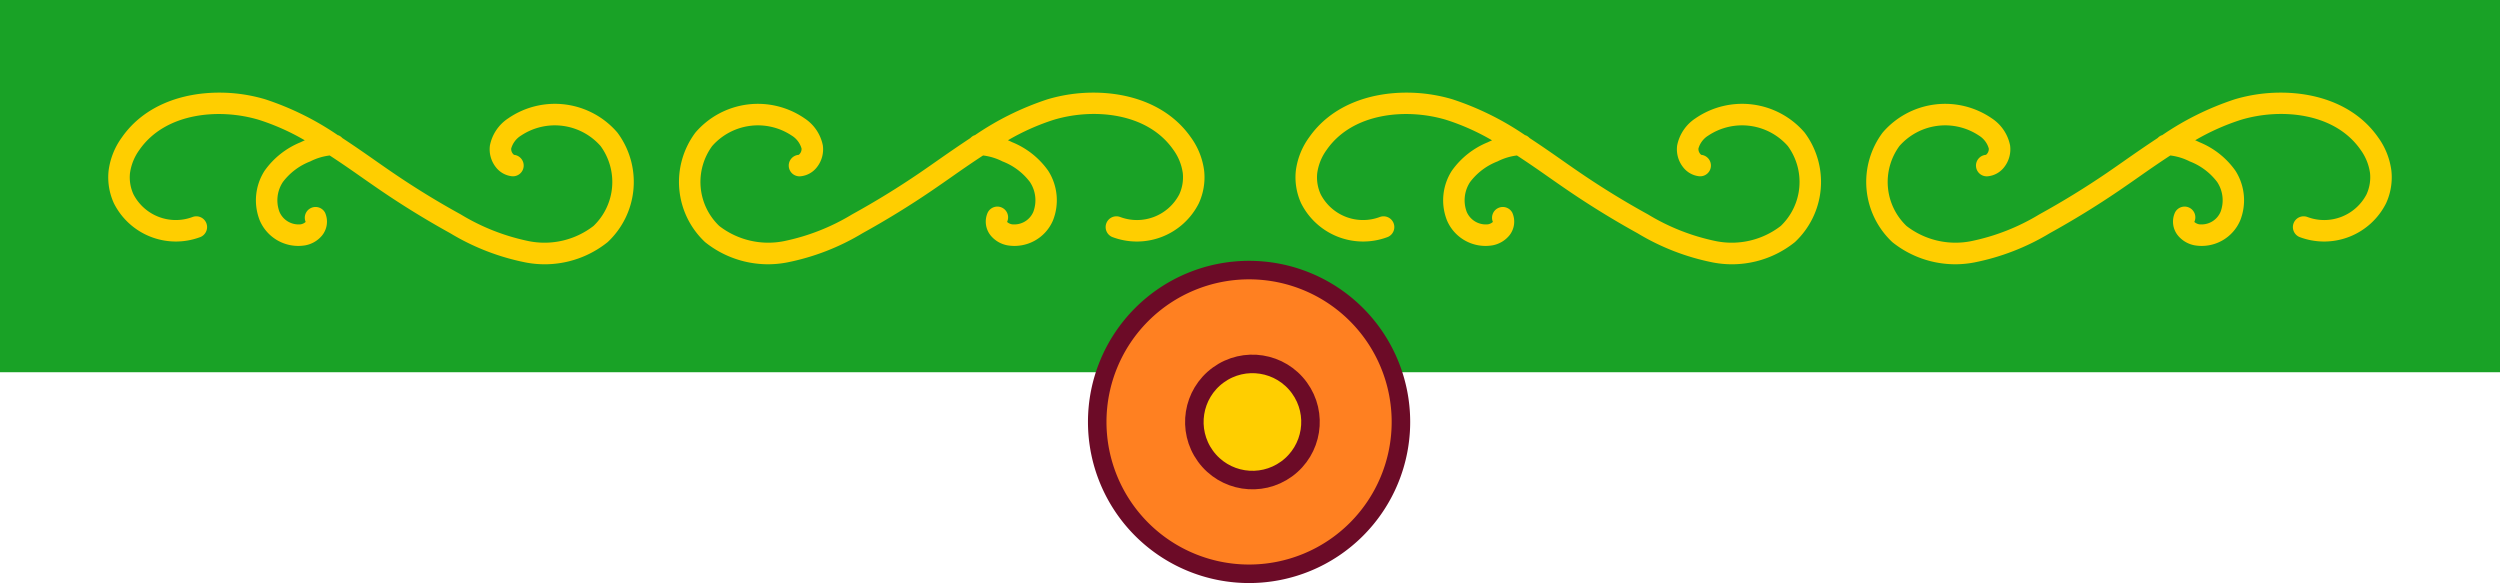
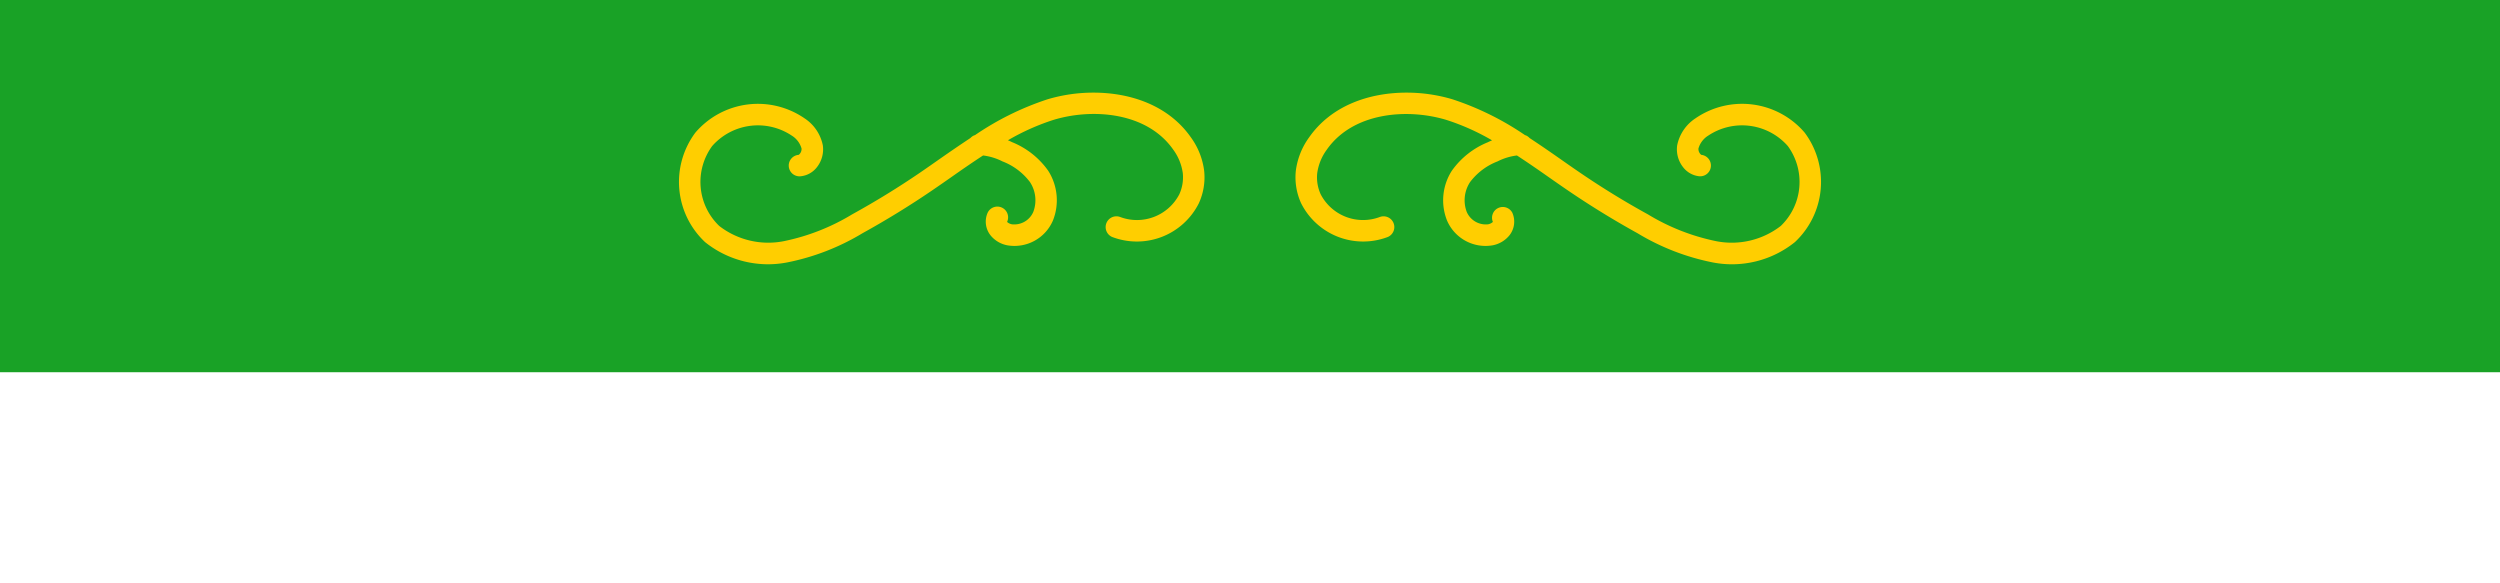
<svg xmlns="http://www.w3.org/2000/svg" width="270" height="62.978" viewBox="0 0 270 62.978">
  <g id="Group_48148" data-name="Group 48148" transform="translate(-135 -7473.645)">
    <path id="Path_46546" data-name="Path 46546" d="M0,0H270V40.2H0Z" transform="translate(135 7473.645)" fill="#19a226" />
    <g id="Group_47861" data-name="Group 47861" transform="translate(-0.311 42.963)">
      <g id="Group_47859" data-name="Group 47859" transform="translate(265.399 7459.186) rotate(180)">
        <path id="Path_45568" data-name="Path 45568" d="M53.939,2.355A10.852,10.852,0,0,0,45.1.157a25.217,25.217,0,0,0-8.164,3.16C34.381,4.728,31.87,6.27,29.475,7.9c-.769.523-1.534,1.057-2.3,1.594-1.068.751-2.156,1.5-3.259,2.219a6.272,6.272,0,0,1-2.1-.643,6.741,6.741,0,0,1-2.96-2.223,3.573,3.573,0,0,1-.369-3.216A2.237,2.237,0,0,1,20.8,4.279a1.082,1.082,0,0,1,.523.256,1.161,1.161,0,0,0,2.1.991,2.375,2.375,0,0,0-.344-2.476,3.061,3.061,0,0,0-1.8-1.043,4.522,4.522,0,0,0-4.916,2.7,5.921,5.921,0,0,0,.52,5.358,8.817,8.817,0,0,0,3.894,3.083c.028.014.2.1.453.207a24.746,24.746,0,0,1-4.944,2.209c-4.238,1.278-10.088.815-12.908-3.223A5.576,5.576,0,0,1,2.347,9.813a4.424,4.424,0,0,1,.379-2.3A5.155,5.155,0,0,1,9.1,5.065a1.163,1.163,0,0,0,.881-2.152A7.486,7.486,0,0,0,.613,6.551,6.717,6.717,0,0,0,.04,10.069a7.793,7.793,0,0,0,1.432,3.6C3.9,17.137,8.014,18.5,11.989,18.5a17.358,17.358,0,0,0,4.965-.72A31,31,0,0,0,24.805,13.9c.021-.007.046,0,.063-.011a1.2,1.2,0,0,0,.414-.291c1.092-.72,2.17-1.461,3.23-2.2.755-.53,1.51-1.06,2.268-1.577,2.335-1.591,4.782-3.093,7.275-4.466a23.138,23.138,0,0,1,7.395-2.9A8.651,8.651,0,0,1,52.408,4.1a6.573,6.573,0,0,1,.765,8.631,6.58,6.58,0,0,1-8.589,1.131,2.413,2.413,0,0,1-1.064-1.4.8.8,0,0,1,.306-.681,1.162,1.162,0,1,0-.211-2.314,2.539,2.539,0,0,0-1.77,1,3.12,3.12,0,0,0-.622,2.346,4.566,4.566,0,0,0,1.984,2.918,8.889,8.889,0,0,0,11.777-1.545A8.9,8.9,0,0,0,53.939,2.355Z" fill="#ffce00" />
-         <path id="Path_45569" data-name="Path 45569" d="M2.826,2.355a10.848,10.848,0,0,1,8.838-2.2,25.2,25.2,0,0,1,8.16,3.16C22.381,4.728,24.891,6.27,27.286,7.9c.769.523,1.534,1.057,2.3,1.594,1.068.751,2.156,1.5,3.259,2.219a6.31,6.31,0,0,0,2.1-.643A6.747,6.747,0,0,0,37.9,8.847a3.574,3.574,0,0,0,.372-3.216,2.241,2.241,0,0,0-2.31-1.352,1.07,1.07,0,0,0-.52.256,1.162,1.162,0,0,1-2.1.991,2.375,2.375,0,0,1,.344-2.476,3.071,3.071,0,0,1,1.8-1.043A4.522,4.522,0,0,1,40.4,4.7a5.91,5.91,0,0,1-.52,5.358,8.817,8.817,0,0,1-3.894,3.083c-.024.014-.2.1-.453.207a24.743,24.743,0,0,0,4.944,2.209c4.238,1.278,10.088.815,12.907-3.223a5.575,5.575,0,0,0,1.029-2.525,4.388,4.388,0,0,0-.379-2.3,5.154,5.154,0,0,0-6.369-2.444,1.163,1.163,0,0,1-.881-2.152,7.49,7.49,0,0,1,9.368,3.638,6.751,6.751,0,0,1,.572,3.518,7.8,7.8,0,0,1-1.436,3.6C52.866,17.137,48.747,18.5,44.776,18.5a17.365,17.365,0,0,1-4.969-.72A31.057,31.057,0,0,1,31.956,13.9c-.021-.007-.046,0-.063-.011a1.156,1.156,0,0,1-.411-.291c-1.1-.72-2.173-1.461-3.23-2.2-.755-.53-1.51-1.06-2.272-1.577C23.645,8.229,21.2,6.726,18.7,5.353a23.106,23.106,0,0,0-7.395-2.9A8.651,8.651,0,0,0,4.354,4.1a6.577,6.577,0,0,0-.765,8.631,6.58,6.58,0,0,0,8.589,1.131,2.412,2.412,0,0,0,1.064-1.4.8.8,0,0,0-.306-.681,1.162,1.162,0,0,1,.214-2.314,2.54,2.54,0,0,1,1.766,1,3.122,3.122,0,0,1,.622,2.346,4.567,4.567,0,0,1-1.984,2.918A8.889,8.889,0,0,1,1.776,14.188,8.9,8.9,0,0,1,2.826,2.355Z" transform="translate(61.636)" fill="#ffce00" />
      </g>
      <g id="Group_47860" data-name="Group 47860" transform="translate(393.621 7459.186) rotate(180)">
-         <path id="Path_45568-2" data-name="Path 45568" d="M53.939,2.355A10.852,10.852,0,0,0,45.1.157a25.217,25.217,0,0,0-8.164,3.16C34.381,4.728,31.87,6.27,29.475,7.9c-.769.523-1.534,1.057-2.3,1.594-1.068.751-2.156,1.5-3.259,2.219a6.272,6.272,0,0,1-2.1-.643,6.741,6.741,0,0,1-2.96-2.223,3.573,3.573,0,0,1-.369-3.216A2.237,2.237,0,0,1,20.8,4.279a1.082,1.082,0,0,1,.523.256,1.161,1.161,0,0,0,2.1.991,2.375,2.375,0,0,0-.344-2.476,3.061,3.061,0,0,0-1.8-1.043,4.522,4.522,0,0,0-4.916,2.7,5.921,5.921,0,0,0,.52,5.358,8.817,8.817,0,0,0,3.894,3.083c.028.014.2.1.453.207a24.746,24.746,0,0,1-4.944,2.209c-4.238,1.278-10.088.815-12.908-3.223A5.576,5.576,0,0,1,2.347,9.813a4.424,4.424,0,0,1,.379-2.3A5.155,5.155,0,0,1,9.1,5.065a1.163,1.163,0,0,0,.881-2.152A7.486,7.486,0,0,0,.613,6.551,6.717,6.717,0,0,0,.04,10.069a7.793,7.793,0,0,0,1.432,3.6C3.9,17.137,8.014,18.5,11.989,18.5a17.358,17.358,0,0,0,4.965-.72A31,31,0,0,0,24.805,13.9c.021-.007.046,0,.063-.011a1.2,1.2,0,0,0,.414-.291c1.092-.72,2.17-1.461,3.23-2.2.755-.53,1.51-1.06,2.268-1.577,2.335-1.591,4.782-3.093,7.275-4.466a23.138,23.138,0,0,1,7.395-2.9A8.651,8.651,0,0,1,52.408,4.1a6.573,6.573,0,0,1,.765,8.631,6.58,6.58,0,0,1-8.589,1.131,2.413,2.413,0,0,1-1.064-1.4.8.8,0,0,1,.306-.681,1.162,1.162,0,1,0-.211-2.314,2.539,2.539,0,0,0-1.77,1,3.12,3.12,0,0,0-.622,2.346,4.566,4.566,0,0,0,1.984,2.918,8.889,8.889,0,0,0,11.777-1.545A8.9,8.9,0,0,0,53.939,2.355Z" transform="translate(0)" fill="#ffce00" />
        <path id="Path_45569-2" data-name="Path 45569" d="M2.826,2.355a10.848,10.848,0,0,1,8.838-2.2,25.2,25.2,0,0,1,8.16,3.16C22.381,4.728,24.891,6.27,27.286,7.9c.769.523,1.534,1.057,2.3,1.594,1.068.751,2.156,1.5,3.259,2.219a6.31,6.31,0,0,0,2.1-.643A6.747,6.747,0,0,0,37.9,8.847a3.574,3.574,0,0,0,.372-3.216,2.241,2.241,0,0,0-2.31-1.352,1.07,1.07,0,0,0-.52.256,1.162,1.162,0,0,1-2.1.991,2.375,2.375,0,0,1,.344-2.476,3.071,3.071,0,0,1,1.8-1.043A4.522,4.522,0,0,1,40.4,4.7a5.91,5.91,0,0,1-.52,5.358,8.817,8.817,0,0,1-3.894,3.083c-.024.014-.2.1-.453.207a24.743,24.743,0,0,0,4.944,2.209c4.238,1.278,10.088.815,12.907-3.223a5.575,5.575,0,0,0,1.029-2.525,4.388,4.388,0,0,0-.379-2.3,5.154,5.154,0,0,0-6.369-2.444,1.163,1.163,0,0,1-.881-2.152,7.49,7.49,0,0,1,9.368,3.638,6.751,6.751,0,0,1,.572,3.518,7.8,7.8,0,0,1-1.436,3.6C52.866,17.137,48.747,18.5,44.776,18.5a17.365,17.365,0,0,1-4.969-.72A31.057,31.057,0,0,1,31.956,13.9c-.021-.007-.046,0-.063-.011a1.156,1.156,0,0,1-.411-.291c-1.1-.72-2.173-1.461-3.23-2.2-.755-.53-1.51-1.06-2.272-1.577C23.645,8.229,21.2,6.726,18.7,5.353a23.106,23.106,0,0,0-7.395-2.9A8.651,8.651,0,0,0,4.354,4.1a6.577,6.577,0,0,0-.765,8.631,6.58,6.58,0,0,0,8.589,1.131,2.412,2.412,0,0,0,1.064-1.4.8.8,0,0,0-.306-.681,1.162,1.162,0,0,1,.214-2.314,2.54,2.54,0,0,1,1.766,1,3.122,3.122,0,0,1,.622,2.346,4.567,4.567,0,0,1-1.984,2.918A8.889,8.889,0,0,1,1.776,14.188,8.9,8.9,0,0,1,2.826,2.355Z" transform="translate(61.636)" fill="#ffce00" />
      </g>
    </g>
    <g id="Group_47865" data-name="Group 47865" transform="translate(0 -49.355)">
-       <path id="Path_46545" data-name="Path 46545" d="M16.4,0A16.4,16.4,0,1,1,0,16.4,16.4,16.4,0,0,1,16.4,0Z" transform="translate(253.5 7552.169)" fill="#ff8021" stroke="#6c0b27" stroke-linecap="round" stroke-width="2" />
-       <ellipse id="Ellipse_5857" data-name="Ellipse 5857" cx="6.272" cy="6.272" rx="6.272" ry="6.272" transform="matrix(0.588, 0.809, -0.809, 0.588, 271.648, 7559.813)" fill="#ffce00" stroke="#6c0b27" stroke-linecap="round" stroke-linejoin="round" stroke-width="2" />
+       <path id="Path_46545" data-name="Path 46545" d="M16.4,0Z" transform="translate(253.5 7552.169)" fill="#ff8021" stroke="#6c0b27" stroke-linecap="round" stroke-width="2" />
    </g>
  </g>
</svg>